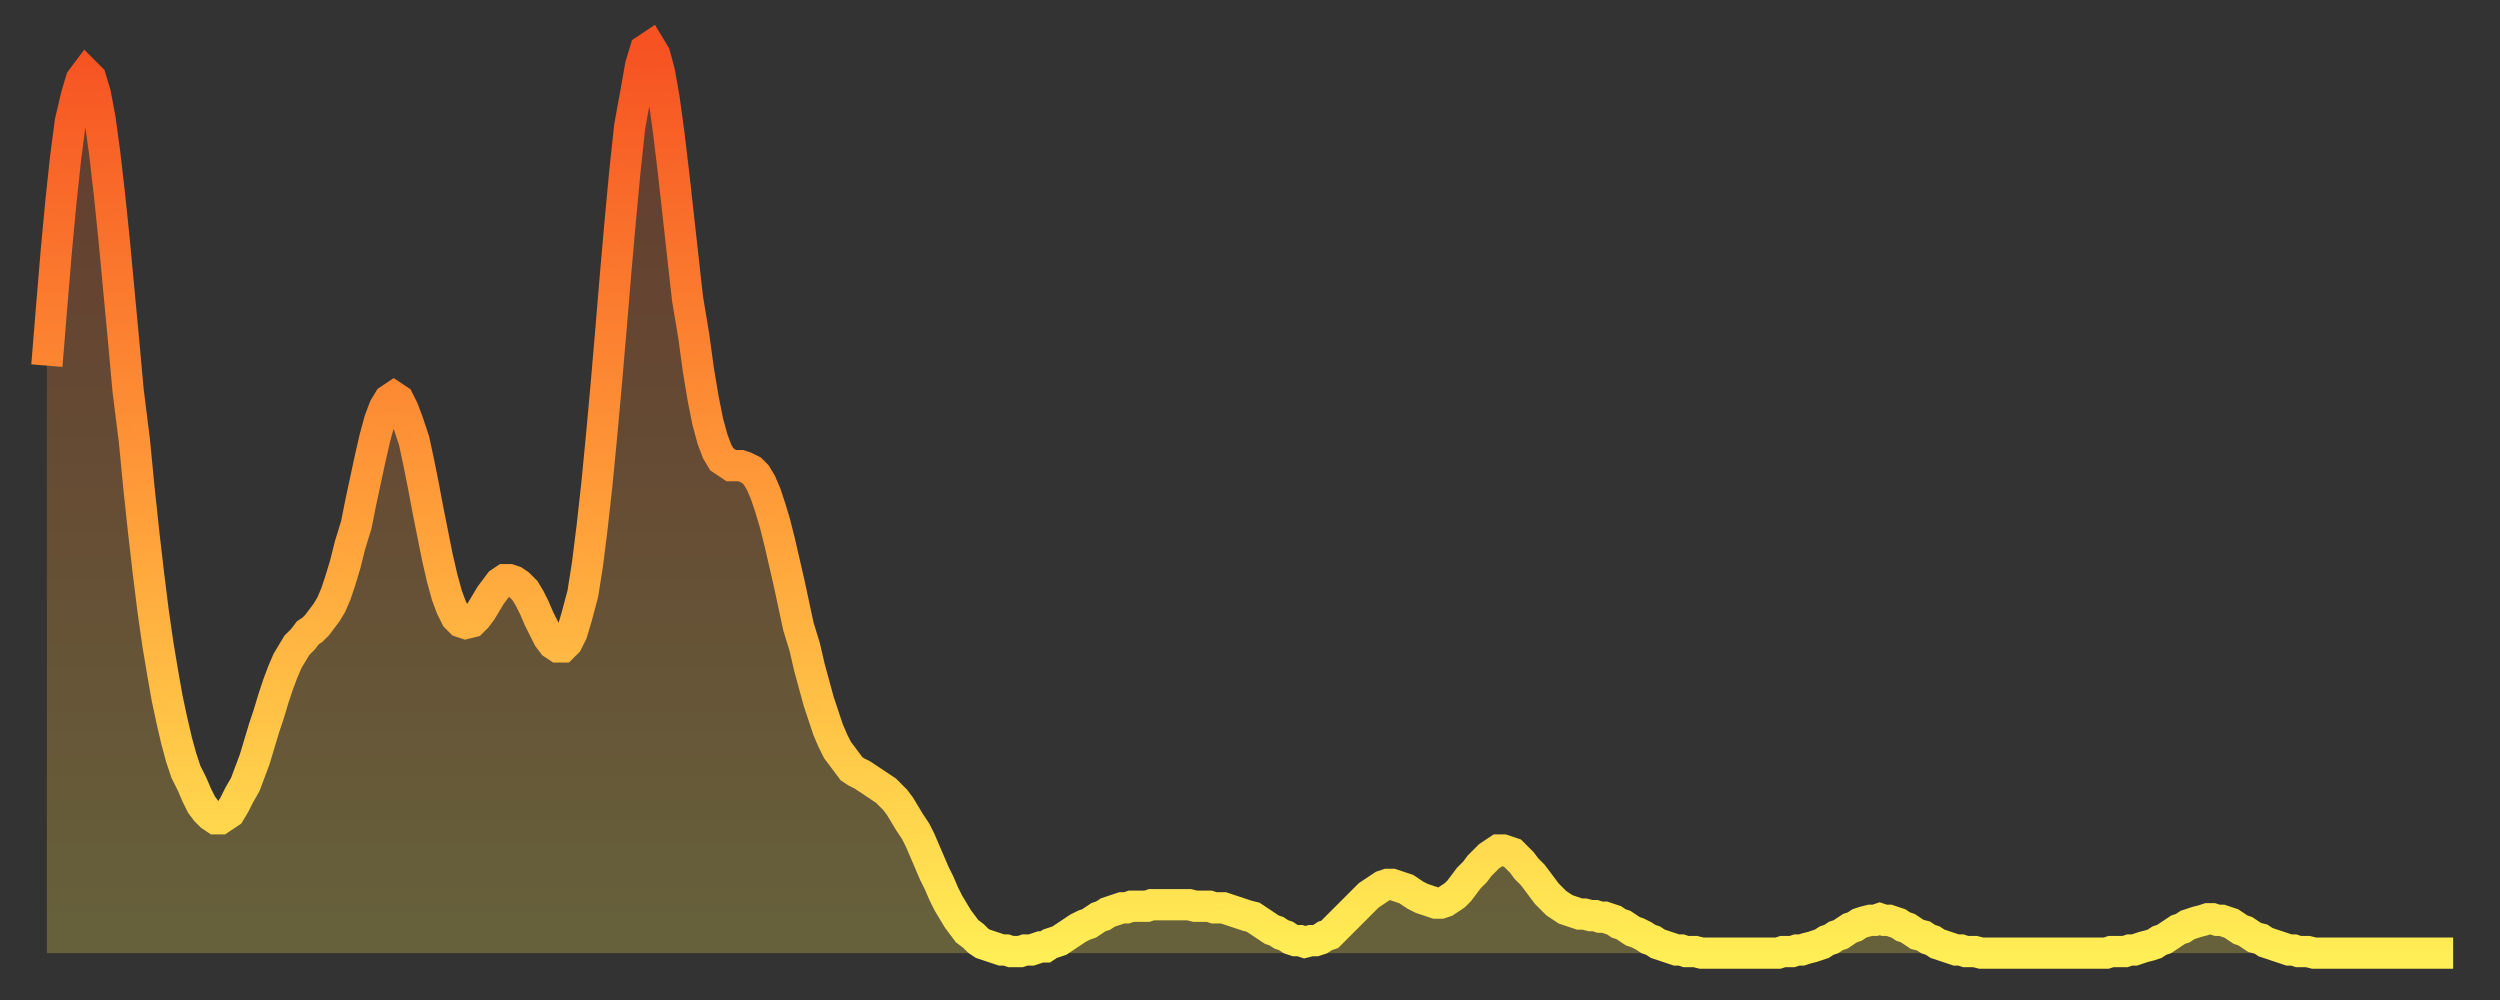
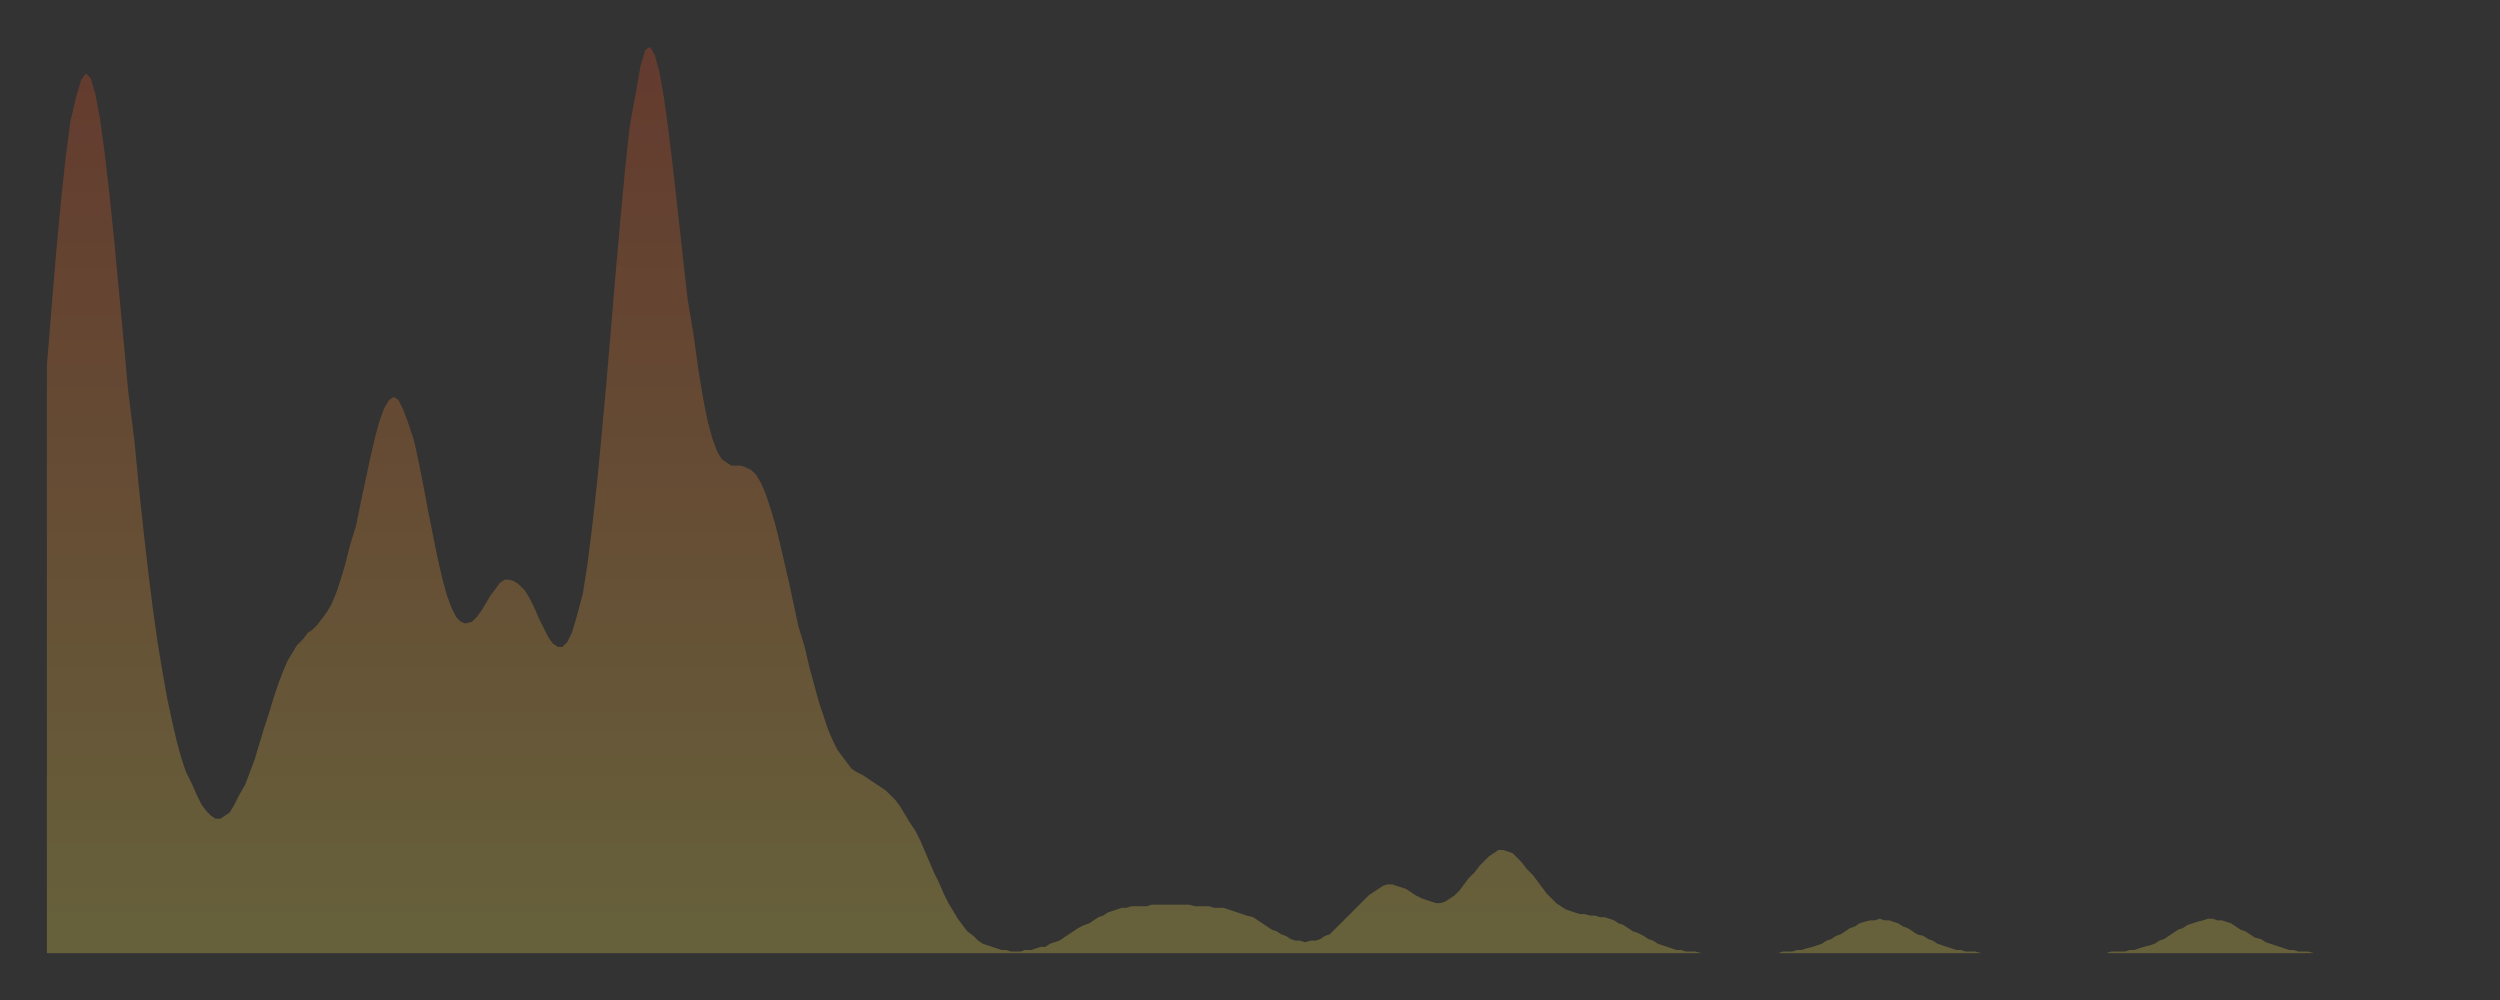
<svg xmlns="http://www.w3.org/2000/svg" baseProfile="full" height="64" version="1.1" width="160">
  <rect width="100%" height="100%" fill="#333333" stroke="none" />
  <defs>
    <linearGradient id="id5111250" x1="0" x2="0" y1="0" y2="1">
      <stop offset="0%" stop-color="#f65222" />
      <stop offset="50%" stop-color="#ff9c39" />
      <stop offset="100%" stop-color="#ffee55" />
    </linearGradient>
  </defs>
  <g transform="translate(3,3)">
    <g>
-       <path d="M 0.0 20.4 0.3 16.7 0.6 13.1 0.9 9.9 1.2 7.1 1.5 4.8 1.9 3.1 2.2 2.1 2.5 1.7 2.8 2.0 3.1 3.0 3.4 4.6 3.7 6.8 4.0 9.4 4.3 12.3 4.6 15.5 4.9 18.7 5.2 22.0 5.6 25.2 5.9 28.3 6.2 31.1 6.5 33.7 6.8 36.1 7.1 38.2 7.4 40.0 7.7 41.7 8.0 43.1 8.3 44.4 8.6 45.5 8.9 46.4 9.3 47.2 9.6 47.9 9.9 48.5 10.2 48.9 10.5 49.2 10.8 49.4 11.1 49.4 11.4 49.2 11.7 49.0 12.0 48.5 12.3 47.9 12.7 47.2 13.0 46.4 13.3 45.6 13.6 44.6 13.9 43.6 14.2 42.7 14.5 41.7 14.8 40.8 15.1 40.0 15.4 39.3 15.7 38.8 16.0 38.3 16.4 37.9 16.7 37.5 17.0 37.3 17.3 37.0 17.6 36.6 17.9 36.2 18.2 35.7 18.5 35.0 18.8 34.1 19.1 33.1 19.4 31.9 19.8 30.6 20.1 29.1 20.4 27.7 20.7 26.3 21.0 25.0 21.3 23.9 21.6 23.1 21.9 22.6 22.2 22.4 22.5 22.6 22.8 23.2 23.1 24.0 23.5 25.2 23.8 26.6 24.1 28.1 24.4 29.7 24.7 31.2 25.0 32.7 25.3 34.0 25.6 35.1 25.9 35.9 26.2 36.5 26.5 36.8 26.8 36.9 27.2 36.8 27.5 36.5 27.8 36.1 28.1 35.6 28.4 35.1 28.7 34.7 29.0 34.3 29.3 34.1 29.6 34.1 29.9 34.2 30.2 34.4 30.6 34.8 30.9 35.3 31.2 35.9 31.5 36.6 31.8 37.2 32.1 37.8 32.4 38.2 32.7 38.4 33.0 38.4 33.3 38.1 33.6 37.5 33.9 36.5 34.3 35.0 34.6 33.1 34.9 30.7 35.2 28.0 35.5 24.9 35.8 21.6 36.1 18.1 36.4 14.5 36.7 11.1 37.0 7.9 37.3 5.1 37.7 2.9 38.0 1.2 38.3 0.2 38.6 0.0 38.9 0.5 39.2 1.6 39.5 3.3 39.8 5.5 40.1 8.0 40.4 10.7 40.7 13.4 41.0 16.1 41.4 18.5 41.7 20.7 42.0 22.5 42.3 24.0 42.6 25.1 42.9 25.9 43.2 26.4 43.5 26.6 43.8 26.8 44.1 26.8 44.4 26.8 44.7 26.9 45.1 27.1 45.4 27.4 45.7 27.9 46.0 28.6 46.3 29.5 46.6 30.5 46.9 31.7 47.2 33.0 47.5 34.3 47.8 35.7 48.1 37.1 48.5 38.4 48.8 39.7 49.1 40.8 49.4 41.9 49.7 42.8 50.0 43.7 50.3 44.4 50.6 45.0 50.9 45.4 51.2 45.8 51.5 46.2 51.8 46.4 52.2 46.6 52.5 46.8 52.8 47.0 53.1 47.2 53.4 47.4 53.7 47.6 54.0 47.9 54.3 48.2 54.6 48.6 54.9 49.1 55.2 49.6 55.6 50.2 55.9 50.8 56.2 51.5 56.5 52.2 56.8 52.9 57.1 53.5 57.4 54.2 57.7 54.8 58.0 55.3 58.3 55.8 58.6 56.2 58.9 56.6 59.3 56.9 59.6 57.2 59.9 57.4 60.2 57.5 60.5 57.6 60.8 57.7 61.1 57.8 61.4 57.8 61.7 57.9 62.0 57.9 62.3 57.9 62.6 57.8 63.0 57.8 63.3 57.7 63.6 57.6 63.9 57.6 64.2 57.4 64.5 57.3 64.8 57.2 65.1 57.0 65.4 56.8 65.7 56.6 66.0 56.4 66.4 56.2 66.7 56.1 67.0 55.9 67.3 55.7 67.6 55.6 67.9 55.4 68.2 55.3 68.5 55.2 68.8 55.1 69.1 55.1 69.4 55.0 69.7 55.0 70.1 55.0 70.4 55.0 70.7 54.9 71.0 54.9 71.3 54.9 71.6 54.9 71.9 54.9 72.2 54.9 72.5 54.9 72.8 54.9 73.1 54.9 73.5 55.0 73.8 55.0 74.1 55.0 74.4 55.0 74.7 55.1 75.0 55.1 75.3 55.1 75.6 55.2 75.9 55.3 76.2 55.4 76.5 55.5 76.8 55.6 77.2 55.7 77.5 55.9 77.8 56.1 78.1 56.3 78.4 56.5 78.7 56.6 79.0 56.8 79.3 56.9 79.6 57.1 79.9 57.2 80.2 57.2 80.5 57.3 80.9 57.2 81.2 57.2 81.5 57.1 81.8 56.9 82.1 56.8 82.4 56.5 82.7 56.2 83.0 55.9 83.3 55.6 83.6 55.3 83.9 55.0 84.3 54.6 84.6 54.3 84.9 54.1 85.2 53.9 85.5 53.7 85.8 53.6 86.1 53.6 86.4 53.7 86.7 53.8 87.0 53.9 87.3 54.1 87.6 54.3 88.0 54.5 88.3 54.6 88.6 54.7 88.9 54.8 89.2 54.8 89.5 54.7 89.8 54.5 90.1 54.3 90.4 54.0 90.7 53.6 91.0 53.2 91.4 52.8 91.7 52.4 92.0 52.1 92.3 51.8 92.6 51.6 92.9 51.4 93.2 51.4 93.5 51.5 93.8 51.6 94.1 51.9 94.4 52.2 94.7 52.6 95.1 53.0 95.4 53.4 95.7 53.8 96.0 54.2 96.3 54.5 96.6 54.8 96.9 55.0 97.2 55.2 97.5 55.3 97.8 55.4 98.1 55.5 98.4 55.5 98.8 55.6 99.1 55.6 99.4 55.7 99.7 55.7 100.0 55.8 100.3 55.9 100.6 56.1 100.9 56.2 101.2 56.4 101.5 56.6 101.8 56.7 102.2 56.9 102.5 57.1 102.8 57.2 103.1 57.4 103.4 57.5 103.7 57.6 104.0 57.7 104.3 57.8 104.6 57.8 104.9 57.9 105.2 57.9 105.5 57.9 105.9 58.0 106.2 58.0 106.5 58.0 106.8 58.0 107.1 58.0 107.4 58.0 107.7 58.0 108.0 58.0 108.3 58.0 108.6 58.0 108.9 58.0 109.3 58.0 109.6 58.0 109.9 58.0 110.2 58.0 110.5 58.0 110.8 58.0 111.1 57.9 111.4 57.9 111.7 57.9 112.0 57.8 112.3 57.8 112.6 57.7 113.0 57.6 113.3 57.5 113.6 57.4 113.9 57.2 114.2 57.1 114.5 56.9 114.8 56.8 115.1 56.6 115.4 56.4 115.7 56.3 116.0 56.1 116.3 56.0 116.7 55.9 117.0 55.9 117.3 55.8 117.6 55.9 117.9 55.9 118.2 56.0 118.5 56.1 118.8 56.3 119.1 56.4 119.4 56.6 119.7 56.8 120.1 56.9 120.4 57.1 120.7 57.2 121.0 57.4 121.3 57.5 121.6 57.6 121.9 57.7 122.2 57.8 122.5 57.8 122.8 57.9 123.1 57.9 123.4 57.9 123.8 58.0 124.1 58.0 124.4 58.0 124.7 58.0 125.0 58.0 125.3 58.0 125.6 58.0 125.9 58.0 126.2 58.0 126.5 58.0 126.8 58.0 127.2 58.0 127.5 58.0 127.8 58.0 128.1 58.0 128.4 58.0 128.7 58.0 129.0 58.0 129.3 58.0 129.6 58.0 129.9 58.0 130.2 58.0 130.5 58.0 130.9 58.0 131.2 58.0 131.5 58.0 131.8 58.0 132.1 57.9 132.4 57.9 132.7 57.9 133.0 57.9 133.3 57.8 133.6 57.8 133.9 57.7 134.2 57.6 134.6 57.5 134.9 57.4 135.2 57.2 135.5 57.1 135.8 56.9 136.1 56.7 136.4 56.5 136.7 56.4 137.0 56.2 137.3 56.1 137.6 56.0 138.0 55.9 138.3 55.8 138.6 55.8 138.9 55.9 139.2 55.9 139.5 56.0 139.8 56.1 140.1 56.3 140.4 56.5 140.7 56.6 141.0 56.8 141.3 57.0 141.7 57.1 142.0 57.3 142.3 57.4 142.6 57.5 142.9 57.6 143.2 57.7 143.5 57.8 143.8 57.8 144.1 57.9 144.4 57.9 144.7 57.9 145.1 58.0 145.4 58.0 145.7 58.0 146.0 58.0 146.3 58.0 146.6 58.0 146.9 58.0 147.2 58.0 147.5 58.0 147.8 58.0 148.1 58.0 148.4 58.0 148.8 58.0 149.1 58.0 149.4 58.0 149.7 58.0 150.0 58.0 150.3 58.0 150.6 58.0 150.9 58.0 151.2 58.0 151.5 58.0 151.8 58.0 152.1 58.0 152.5 58.0 152.8 58.0 153.1 58.0 153.4 58.0 153.7 58.0 154.0 58.0" fill="none" id="graph-curve" opacity="1" stroke="url(#id5111250)" stroke-width="2" />
      <path d="M 0 58 L 0.0 20.4 0.3 16.7 0.6 13.1 0.9 9.9 1.2 7.1 1.5 4.8 1.9 3.1 2.2 2.1 2.5 1.7 2.8 2.0 3.1 3.0 3.4 4.6 3.7 6.8 4.0 9.4 4.3 12.3 4.6 15.5 4.9 18.7 5.2 22.0 5.6 25.2 5.9 28.3 6.2 31.1 6.5 33.7 6.8 36.1 7.1 38.2 7.4 40.0 7.7 41.7 8.0 43.1 8.3 44.4 8.6 45.5 8.9 46.4 9.3 47.2 9.6 47.9 9.9 48.5 10.2 48.9 10.5 49.2 10.8 49.4 11.1 49.4 11.4 49.2 11.7 49.0 12.0 48.5 12.3 47.9 12.7 47.2 13.0 46.4 13.3 45.6 13.6 44.6 13.9 43.6 14.2 42.7 14.5 41.7 14.8 40.8 15.1 40.0 15.4 39.3 15.7 38.8 16.0 38.3 16.4 37.9 16.7 37.5 17.0 37.3 17.3 37.0 17.6 36.6 17.9 36.2 18.2 35.7 18.5 35.0 18.8 34.1 19.1 33.1 19.4 31.9 19.8 30.6 20.1 29.1 20.4 27.7 20.7 26.3 21.0 25.0 21.3 23.9 21.6 23.1 21.9 22.6 22.2 22.4 22.5 22.6 22.8 23.2 23.1 24.0 23.5 25.2 23.8 26.6 24.1 28.1 24.4 29.7 24.7 31.2 25.0 32.7 25.3 34.0 25.6 35.1 25.9 35.9 26.2 36.5 26.5 36.8 26.8 36.9 27.2 36.8 27.5 36.5 27.8 36.1 28.1 35.6 28.4 35.1 28.7 34.7 29.0 34.3 29.3 34.1 29.6 34.1 29.9 34.2 30.2 34.4 30.6 34.8 30.9 35.3 31.2 35.9 31.5 36.6 31.8 37.2 32.1 37.8 32.4 38.2 32.7 38.4 33.0 38.4 33.3 38.1 33.6 37.5 33.9 36.5 34.3 35.0 34.6 33.1 34.9 30.7 35.2 28.0 35.5 24.9 35.8 21.6 36.1 18.1 36.4 14.5 36.7 11.1 37.0 7.9 37.3 5.1 37.7 2.9 38.0 1.2 38.3 0.2 38.6 0.0 38.9 0.5 39.2 1.6 39.5 3.3 39.8 5.5 40.1 8.0 40.4 10.7 40.7 13.4 41.0 16.1 41.4 18.5 41.7 20.7 42.0 22.5 42.3 24.0 42.6 25.1 42.9 25.9 43.2 26.4 43.5 26.6 43.8 26.8 44.1 26.8 44.4 26.8 44.7 26.9 45.1 27.1 45.4 27.4 45.7 27.9 46.0 28.6 46.3 29.5 46.6 30.5 46.9 31.7 47.2 33.0 47.5 34.3 47.8 35.7 48.1 37.1 48.5 38.4 48.8 39.7 49.1 40.8 49.4 41.9 49.7 42.8 50.0 43.7 50.3 44.4 50.6 45.0 50.9 45.4 51.2 45.8 51.5 46.2 51.8 46.4 52.2 46.6 52.5 46.8 52.8 47.0 53.1 47.2 53.4 47.4 53.7 47.6 54.0 47.9 54.3 48.2 54.6 48.6 54.9 49.1 55.2 49.6 55.6 50.2 55.9 50.8 56.2 51.5 56.5 52.2 56.8 52.9 57.1 53.5 57.4 54.2 57.7 54.8 58.0 55.3 58.3 55.8 58.6 56.2 58.9 56.6 59.3 56.9 59.6 57.2 59.9 57.4 60.2 57.5 60.5 57.6 60.8 57.7 61.1 57.8 61.4 57.8 61.7 57.9 62.0 57.9 62.3 57.9 62.6 57.8 63.0 57.8 63.3 57.7 63.6 57.6 63.9 57.6 64.2 57.4 64.5 57.3 64.8 57.2 65.1 57.0 65.4 56.8 65.7 56.6 66.0 56.4 66.4 56.2 66.7 56.1 67.0 55.9 67.3 55.7 67.6 55.6 67.9 55.4 68.2 55.3 68.5 55.2 68.8 55.1 69.1 55.1 69.4 55.0 69.7 55.0 70.1 55.0 70.4 55.0 70.7 54.9 71.0 54.9 71.3 54.9 71.6 54.9 71.9 54.9 72.2 54.9 72.5 54.9 72.8 54.9 73.1 54.9 73.5 55.0 73.8 55.0 74.1 55.0 74.4 55.0 74.7 55.1 75.0 55.1 75.3 55.1 75.6 55.2 75.9 55.3 76.2 55.4 76.5 55.5 76.8 55.6 77.2 55.7 77.5 55.9 77.8 56.1 78.1 56.3 78.4 56.5 78.7 56.6 79.0 56.8 79.3 56.9 79.6 57.1 79.9 57.2 80.2 57.2 80.5 57.3 80.9 57.2 81.2 57.2 81.5 57.1 81.8 56.9 82.1 56.8 82.4 56.5 82.7 56.2 83.0 55.9 83.3 55.6 83.6 55.3 83.9 55.0 84.3 54.6 84.6 54.3 84.9 54.1 85.2 53.9 85.5 53.7 85.8 53.6 86.1 53.6 86.4 53.7 86.7 53.8 87.0 53.9 87.3 54.1 87.6 54.3 88.0 54.5 88.3 54.6 88.6 54.7 88.9 54.8 89.2 54.8 89.5 54.7 89.8 54.5 90.1 54.3 90.4 54.0 90.7 53.6 91.0 53.2 91.4 52.8 91.7 52.4 92.0 52.1 92.3 51.8 92.6 51.6 92.9 51.4 93.2 51.4 93.5 51.5 93.8 51.6 94.1 51.9 94.4 52.2 94.7 52.6 95.1 53.0 95.4 53.4 95.7 53.8 96.0 54.2 96.3 54.5 96.6 54.8 96.9 55.0 97.2 55.2 97.5 55.3 97.8 55.4 98.1 55.5 98.4 55.5 98.8 55.6 99.1 55.6 99.4 55.7 99.7 55.7 100.0 55.8 100.3 55.9 100.6 56.1 100.9 56.2 101.2 56.4 101.5 56.6 101.8 56.7 102.2 56.9 102.5 57.1 102.8 57.2 103.1 57.4 103.4 57.5 103.7 57.6 104.0 57.7 104.3 57.8 104.6 57.8 104.9 57.9 105.2 57.9 105.5 57.9 105.9 58.0 106.2 58.0 106.5 58.0 106.8 58.0 107.1 58.0 107.4 58.0 107.7 58.0 108.0 58.0 108.3 58.0 108.6 58.0 108.9 58.0 109.3 58.0 109.6 58.0 109.9 58.0 110.2 58.0 110.5 58.0 110.8 58.0 111.1 57.9 111.4 57.9 111.7 57.9 112.0 57.8 112.3 57.8 112.6 57.7 113.0 57.6 113.3 57.5 113.6 57.4 113.9 57.2 114.2 57.1 114.5 56.9 114.8 56.8 115.1 56.6 115.4 56.4 115.7 56.3 116.0 56.1 116.3 56.0 116.7 55.9 117.0 55.9 117.3 55.8 117.6 55.9 117.9 55.9 118.2 56.0 118.5 56.1 118.8 56.3 119.1 56.4 119.4 56.6 119.7 56.8 120.1 56.9 120.4 57.1 120.7 57.2 121.0 57.4 121.3 57.5 121.6 57.6 121.9 57.7 122.2 57.8 122.5 57.8 122.8 57.9 123.1 57.9 123.4 57.9 123.8 58.0 124.1 58.0 124.4 58.0 124.7 58.0 125.0 58.0 125.3 58.0 125.6 58.0 125.9 58.0 126.2 58.0 126.5 58.0 126.8 58.0 127.2 58.0 127.5 58.0 127.8 58.0 128.1 58.0 128.4 58.0 128.7 58.0 129.0 58.0 129.3 58.0 129.6 58.0 129.9 58.0 130.2 58.0 130.5 58.0 130.9 58.0 131.2 58.0 131.5 58.0 131.8 58.0 132.1 57.9 132.4 57.9 132.7 57.9 133.0 57.9 133.3 57.8 133.6 57.8 133.9 57.7 134.2 57.6 134.6 57.5 134.9 57.4 135.2 57.2 135.5 57.1 135.8 56.9 136.1 56.7 136.4 56.5 136.7 56.4 137.0 56.2 137.3 56.1 137.6 56.0 138.0 55.9 138.3 55.8 138.6 55.8 138.9 55.9 139.2 55.9 139.5 56.0 139.8 56.1 140.1 56.3 140.4 56.5 140.7 56.6 141.0 56.8 141.3 57.0 141.7 57.1 142.0 57.3 142.3 57.4 142.6 57.5 142.9 57.6 143.2 57.7 143.5 57.8 143.8 57.8 144.1 57.9 144.4 57.9 144.7 57.9 145.1 58.0 145.4 58.0 145.7 58.0 146.0 58.0 146.3 58.0 146.6 58.0 146.9 58.0 147.2 58.0 147.5 58.0 147.8 58.0 148.1 58.0 148.4 58.0 148.8 58.0 149.1 58.0 149.4 58.0 149.7 58.0 150.0 58.0 150.3 58.0 150.6 58.0 150.9 58.0 151.2 58.0 151.5 58.0 151.8 58.0 152.1 58.0 152.5 58.0 152.8 58.0 153.1 58.0 153.4 58.0 153.7 58.0 154.0 58.0 154 58" fill="url(#id5111250)" fill-opacity=".25" id="graph-shadow" />
    </g>
  </g>
</svg>